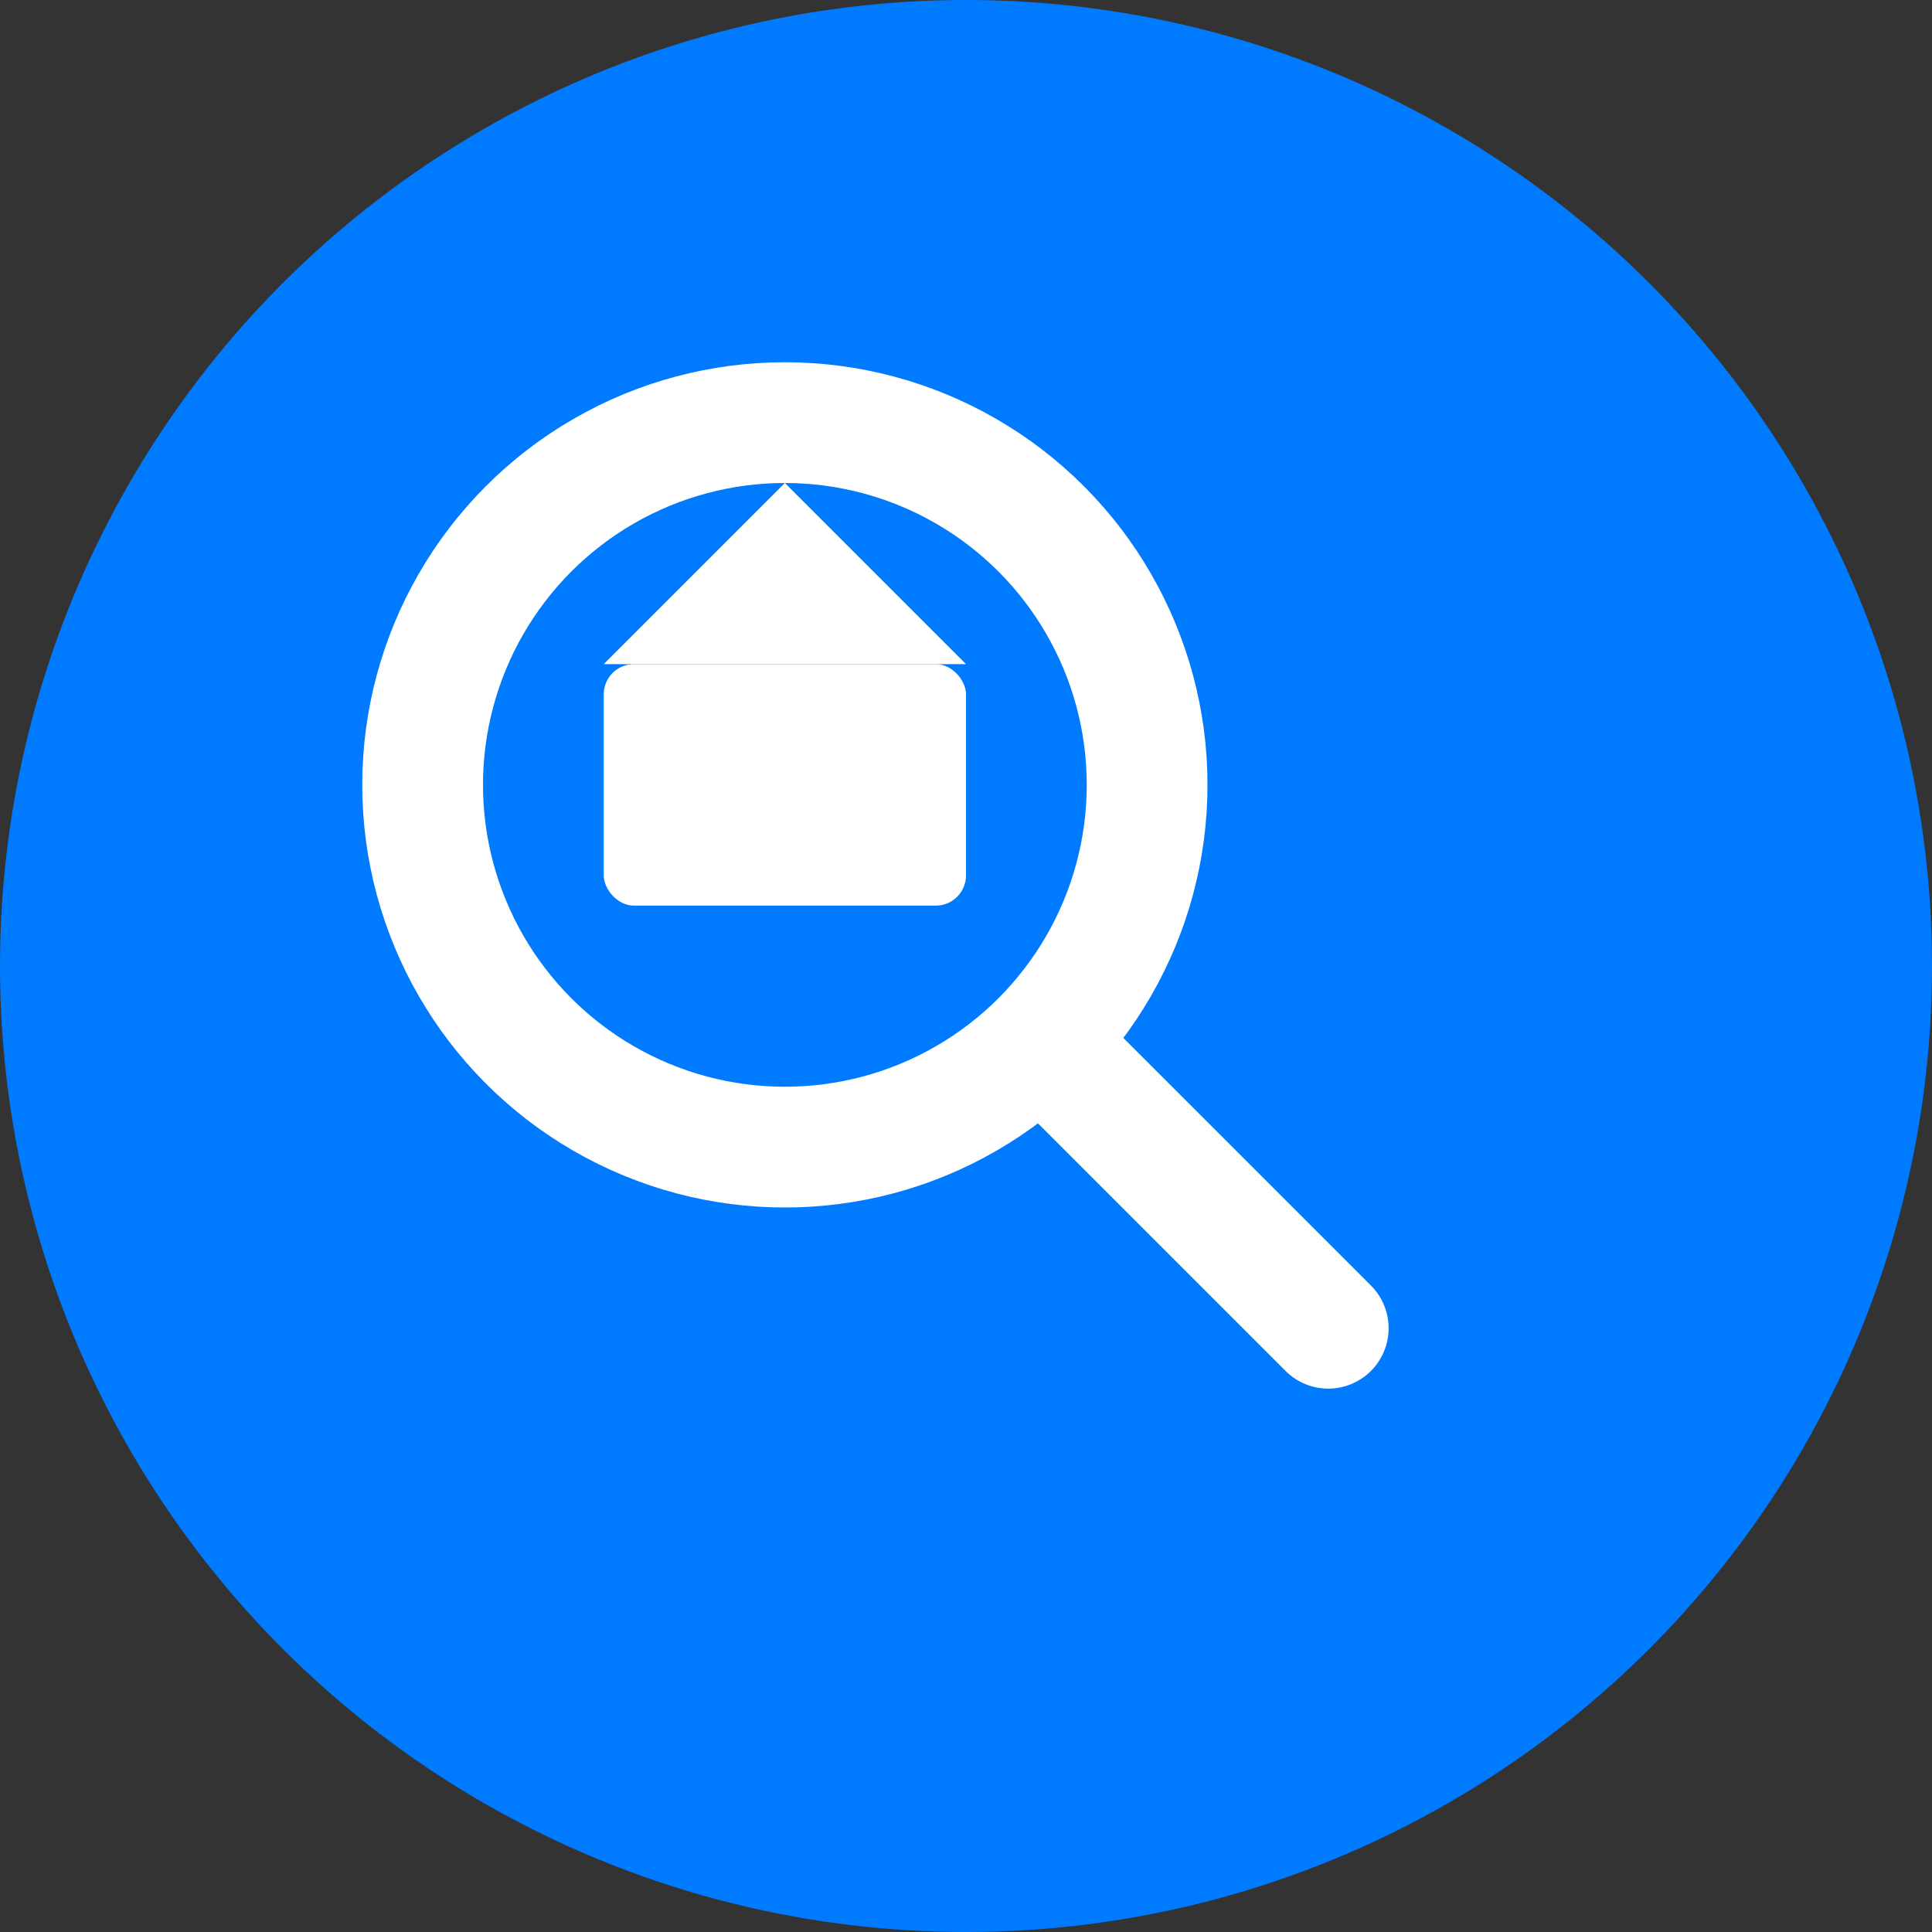
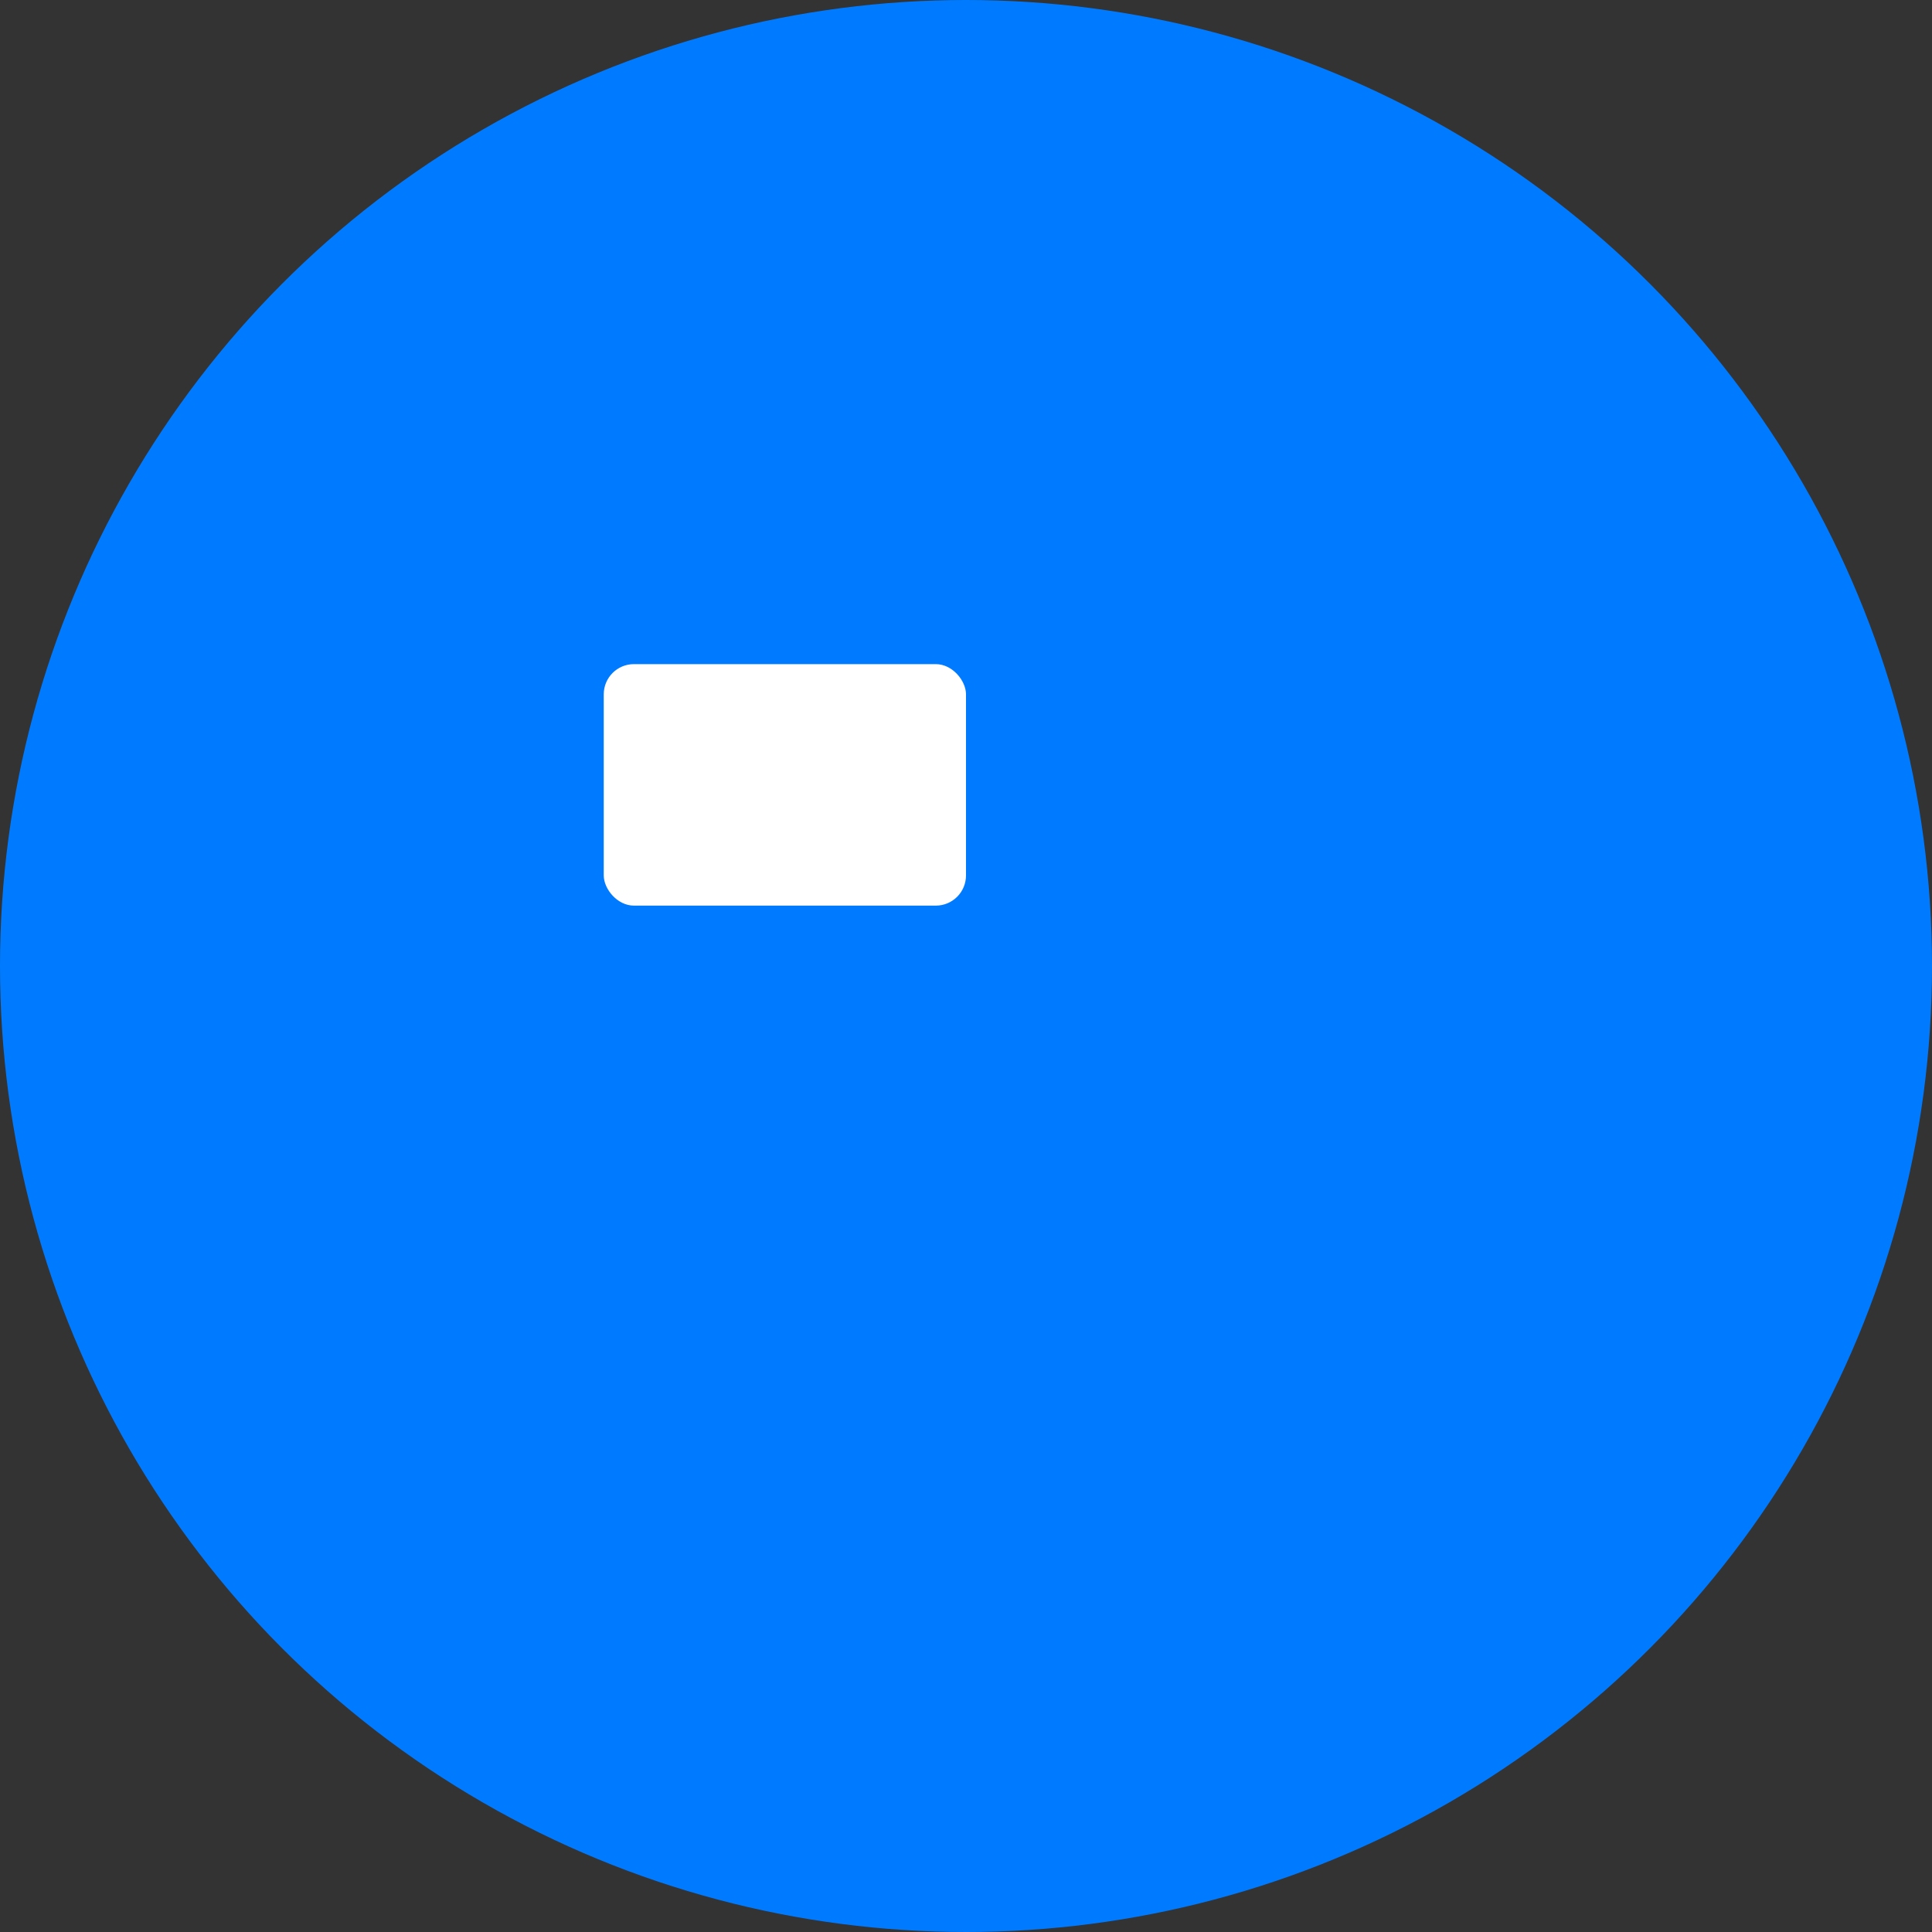
<svg xmlns="http://www.w3.org/2000/svg" width="32" height="32" viewBox="0 0 32 32">
  <rect x="0" y="0" width="32" height="32" fill="#333333" stroke="none" />
  <circle cx="16" cy="16" r="16" fill="#007BFF" />
-   <circle cx="13" cy="13" r="6" fill="none" stroke="white" stroke-width="2" />
-   <line x1="17.5" y1="17.5" x2="22" y2="22" stroke="white" stroke-width="2" stroke-linecap="round" />
  <rect x="10" y="11" width="6" height="4" fill="white" rx="0.5" />
-   <polygon points="10,11 13,8 16,11" fill="white" />
</svg>